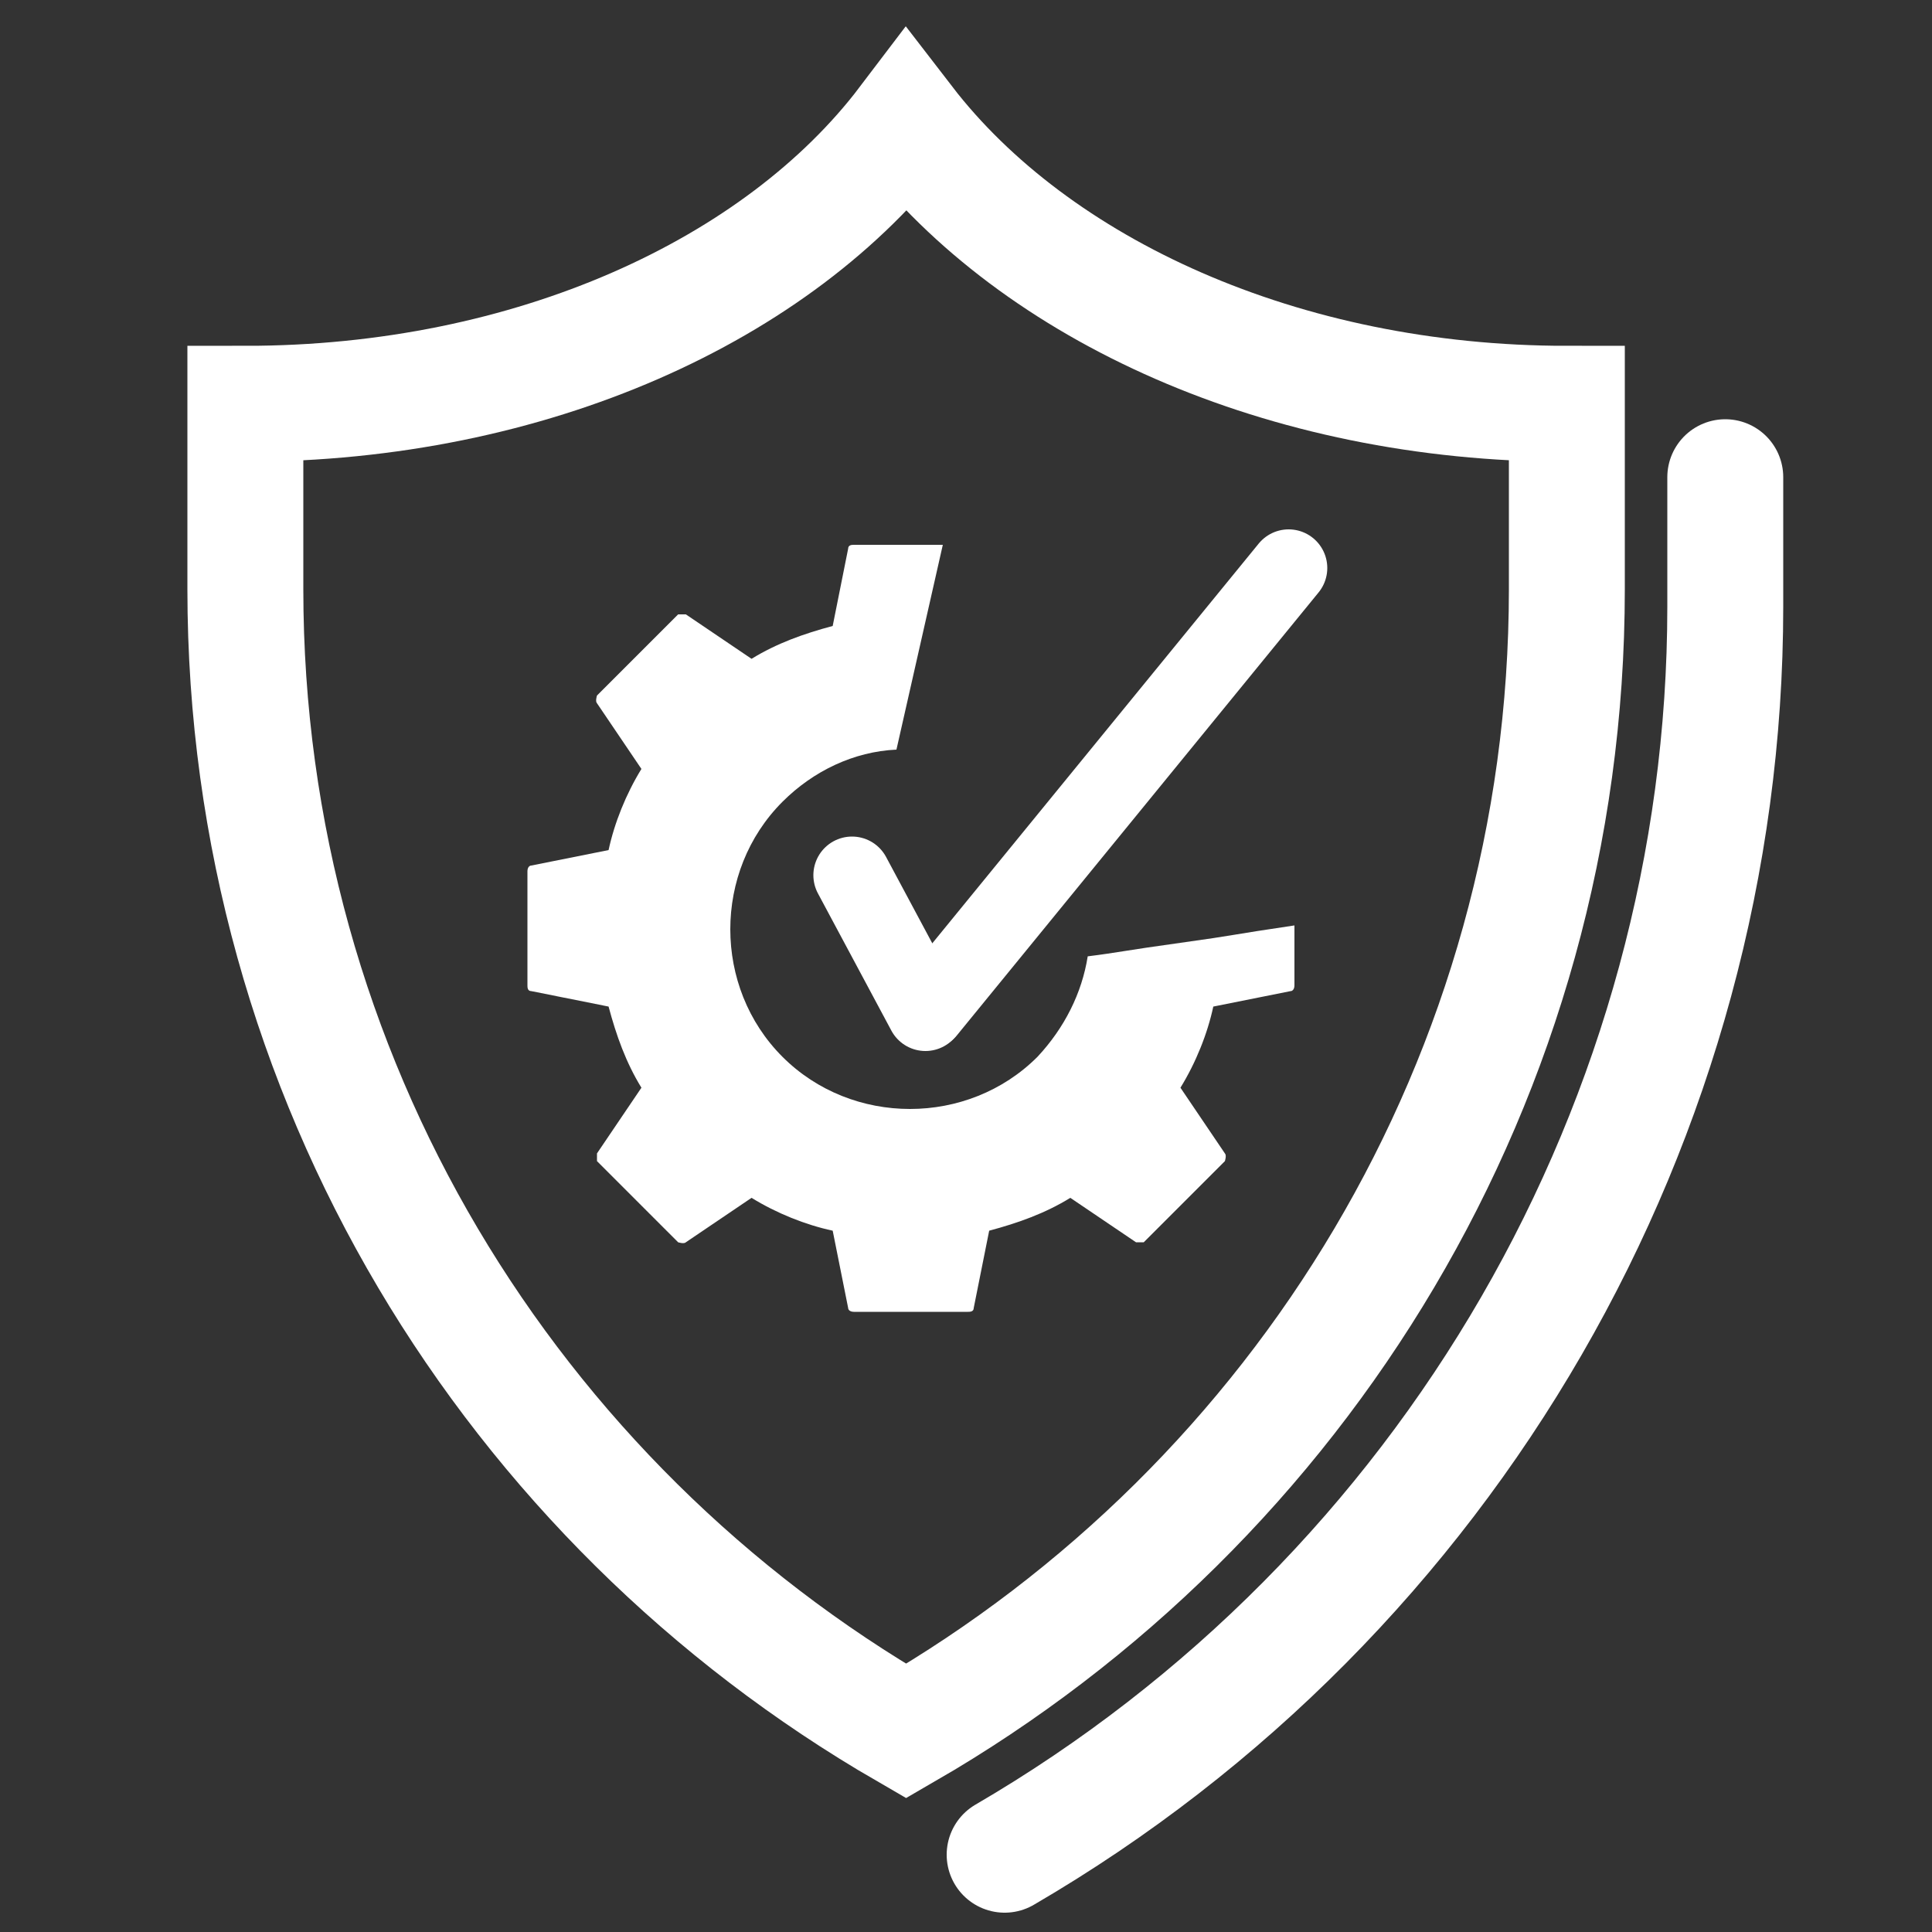
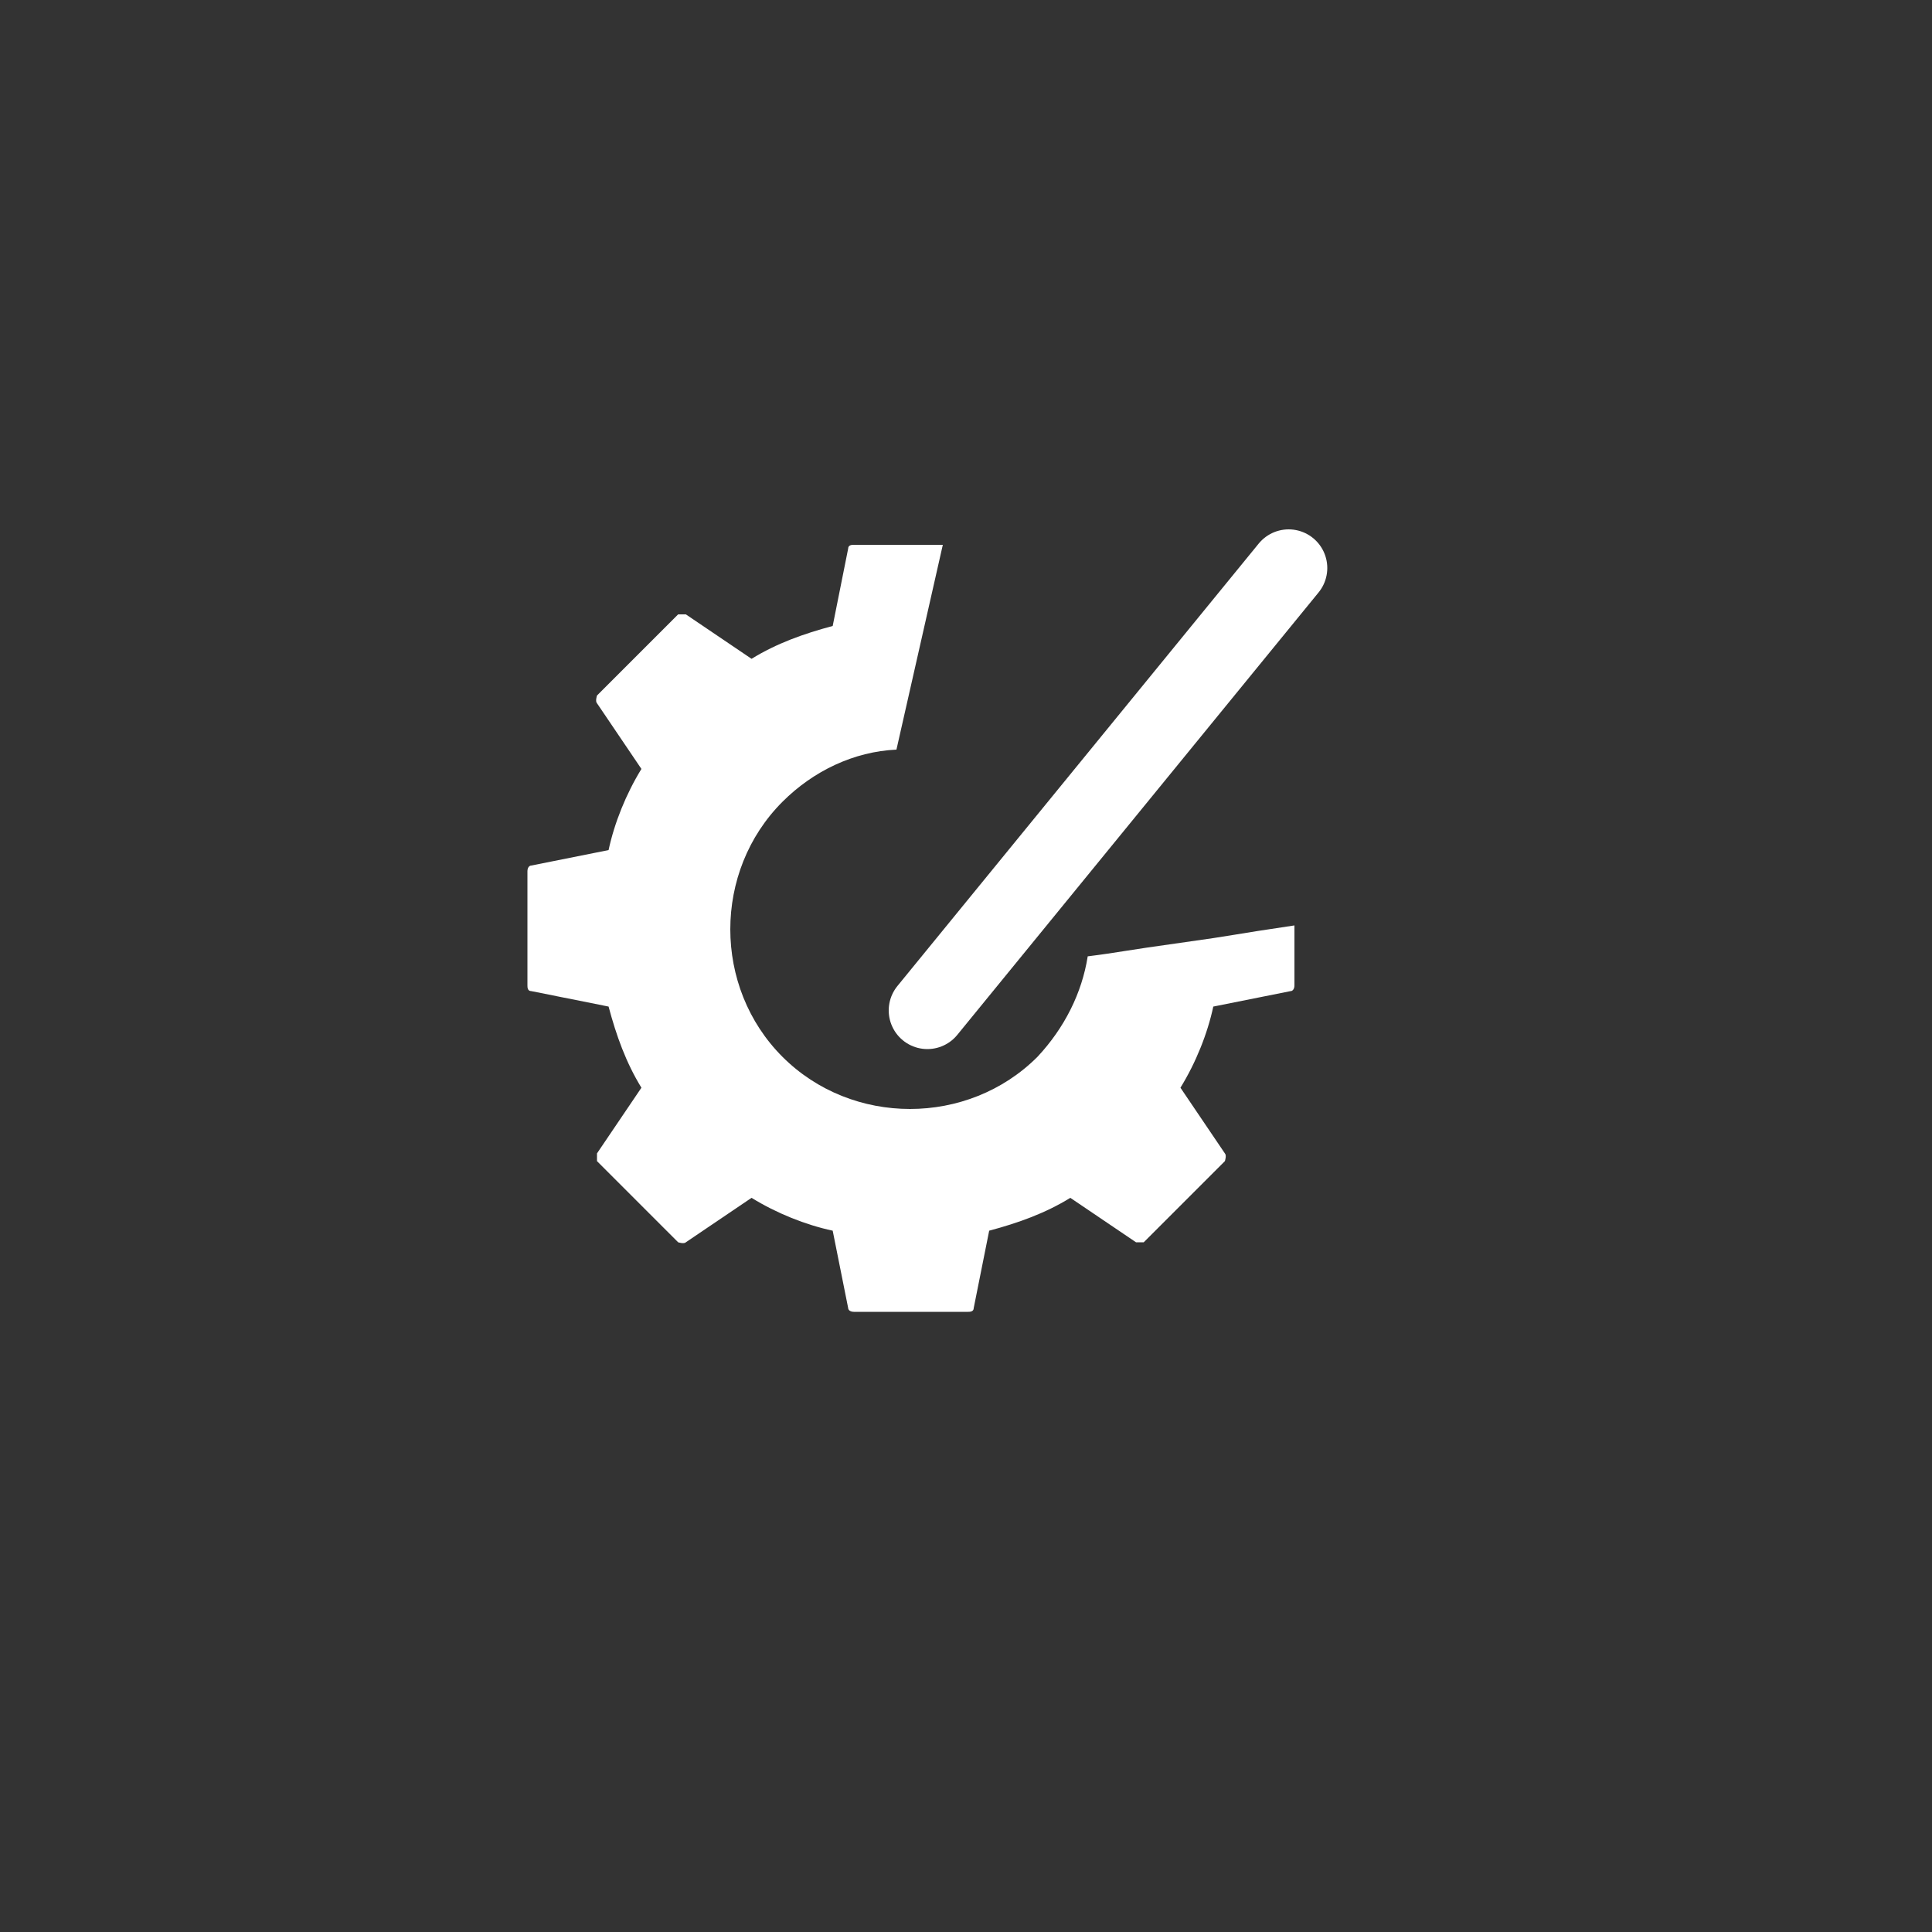
<svg xmlns="http://www.w3.org/2000/svg" id="Layer_1" version="1.1" viewBox="0 0 100 100">
  <rect x="0" y="0" width="100" height="100" fill="#333333" stroke="none" />
  <defs>
    <style>
      .st0 {
        fill: #fff;
      }

      .st1 {
        stroke-width: 4px;
      }

      .st1, .st2, .st3 {
        stroke: #fff;
        stroke-miterlimit: 10;
      }

      .st1, .st3 {
        fill: none;
        stroke-linecap: round;
      }

      .st2 {
        display: none;
        fill: #3e526f;
      }

      .st3 {
        stroke-width: 6px;
      }
    </style>
  </defs>
-   <rect class="st2" width="100.6" height="100.6" />
-   <path class="st3" d="M89.3,24.7v6.7c0,26.5-14.3,51.2-37.3,64.6" />
-   <path class="st3" d="M46.9,6.3c-6.6,8.7-19.4,14.6-34.2,14.6v9.6c0,25.3,13.8,47.3,34.2,59.1,20.4-11.8,34.2-33.8,34.2-59.1v-9.6c-14.7,0-27.5-5.9-34.2-14.6Z" />
  <path class="st0" d="M48.8,28.2h-4.6c-.1,0-.3,0-.3.2l-.8,4c-1.5.4-2.9.9-4.2,1.7l-3.4-2.3c-.1,0-.3,0-.4,0l-4.2,4.2c0,0-.1.3,0,.4l2.3,3.4c-.8,1.3-1.4,2.8-1.7,4.2l-4,.8c-.1,0-.2.1-.2.3v5.9c0,.1,0,.3.2.3l4,.8c.4,1.5.9,2.9,1.7,4.2l-2.3,3.4c0,.1,0,.3,0,.4l4.2,4.2c0,0,.3.1.4,0l3.4-2.3c1.3.8,2.8,1.4,4.2,1.7l.8,4c0,.1.1.2.3.2h5.9c.1,0,.3,0,.3-.2l.8-4c1.5-.4,2.9-.9,4.2-1.7l3.4,2.3c.1,0,.3,0,.4,0l4.2-4.2c0,0,.1-.3,0-.4l-2.3-3.4c.8-1.3,1.4-2.8,1.7-4.2l4-.8c.1,0,.2-.1.2-.3v-3.1c-3.4.5-3,.5-5.9.9s-3.2.5-4.8.7h0c-.3,1.9-1.2,3.7-2.6,5.2-3.6,3.6-9.6,3.6-13.2,0-3.6-3.6-3.6-9.6,0-13.2,1.6-1.6,3.7-2.6,5.9-2.7" />
-   <line class="st1" x1="44.1" y1="45.3" x2="47.9" y2="52.4" />
  <line class="st1" x1="66.7" y1="29.4" x2="48" y2="52.3" />
</svg>